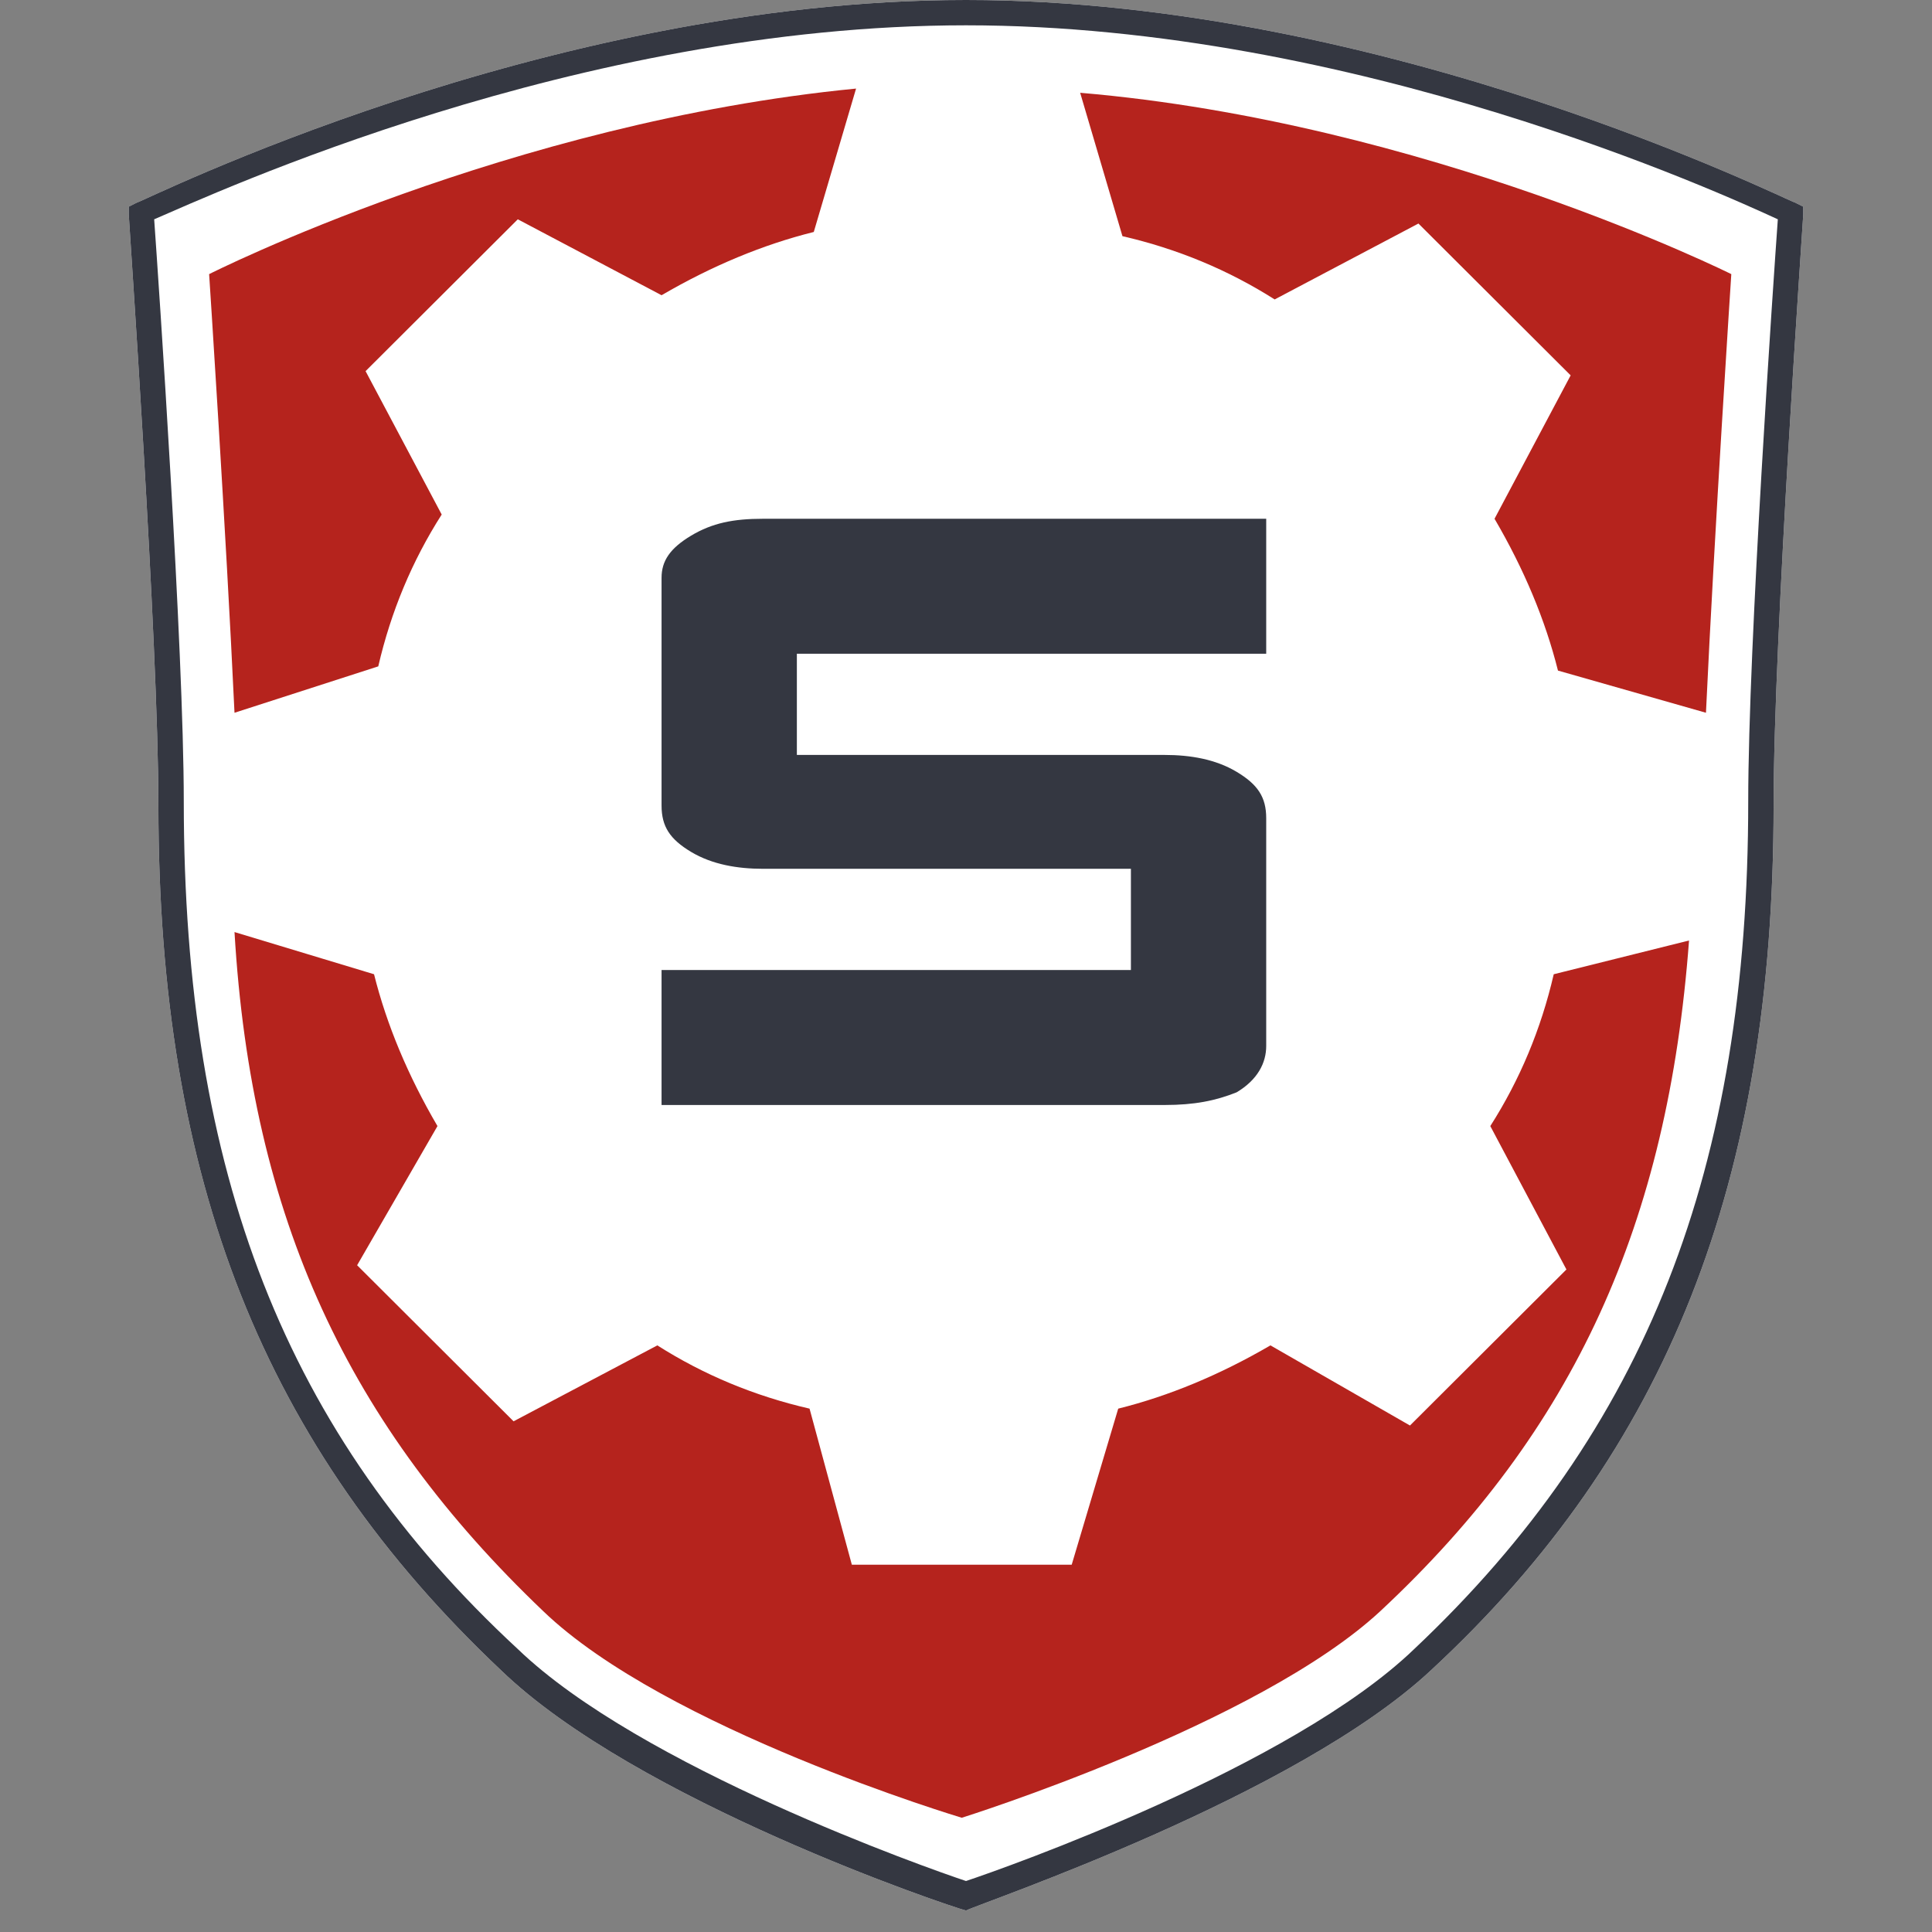
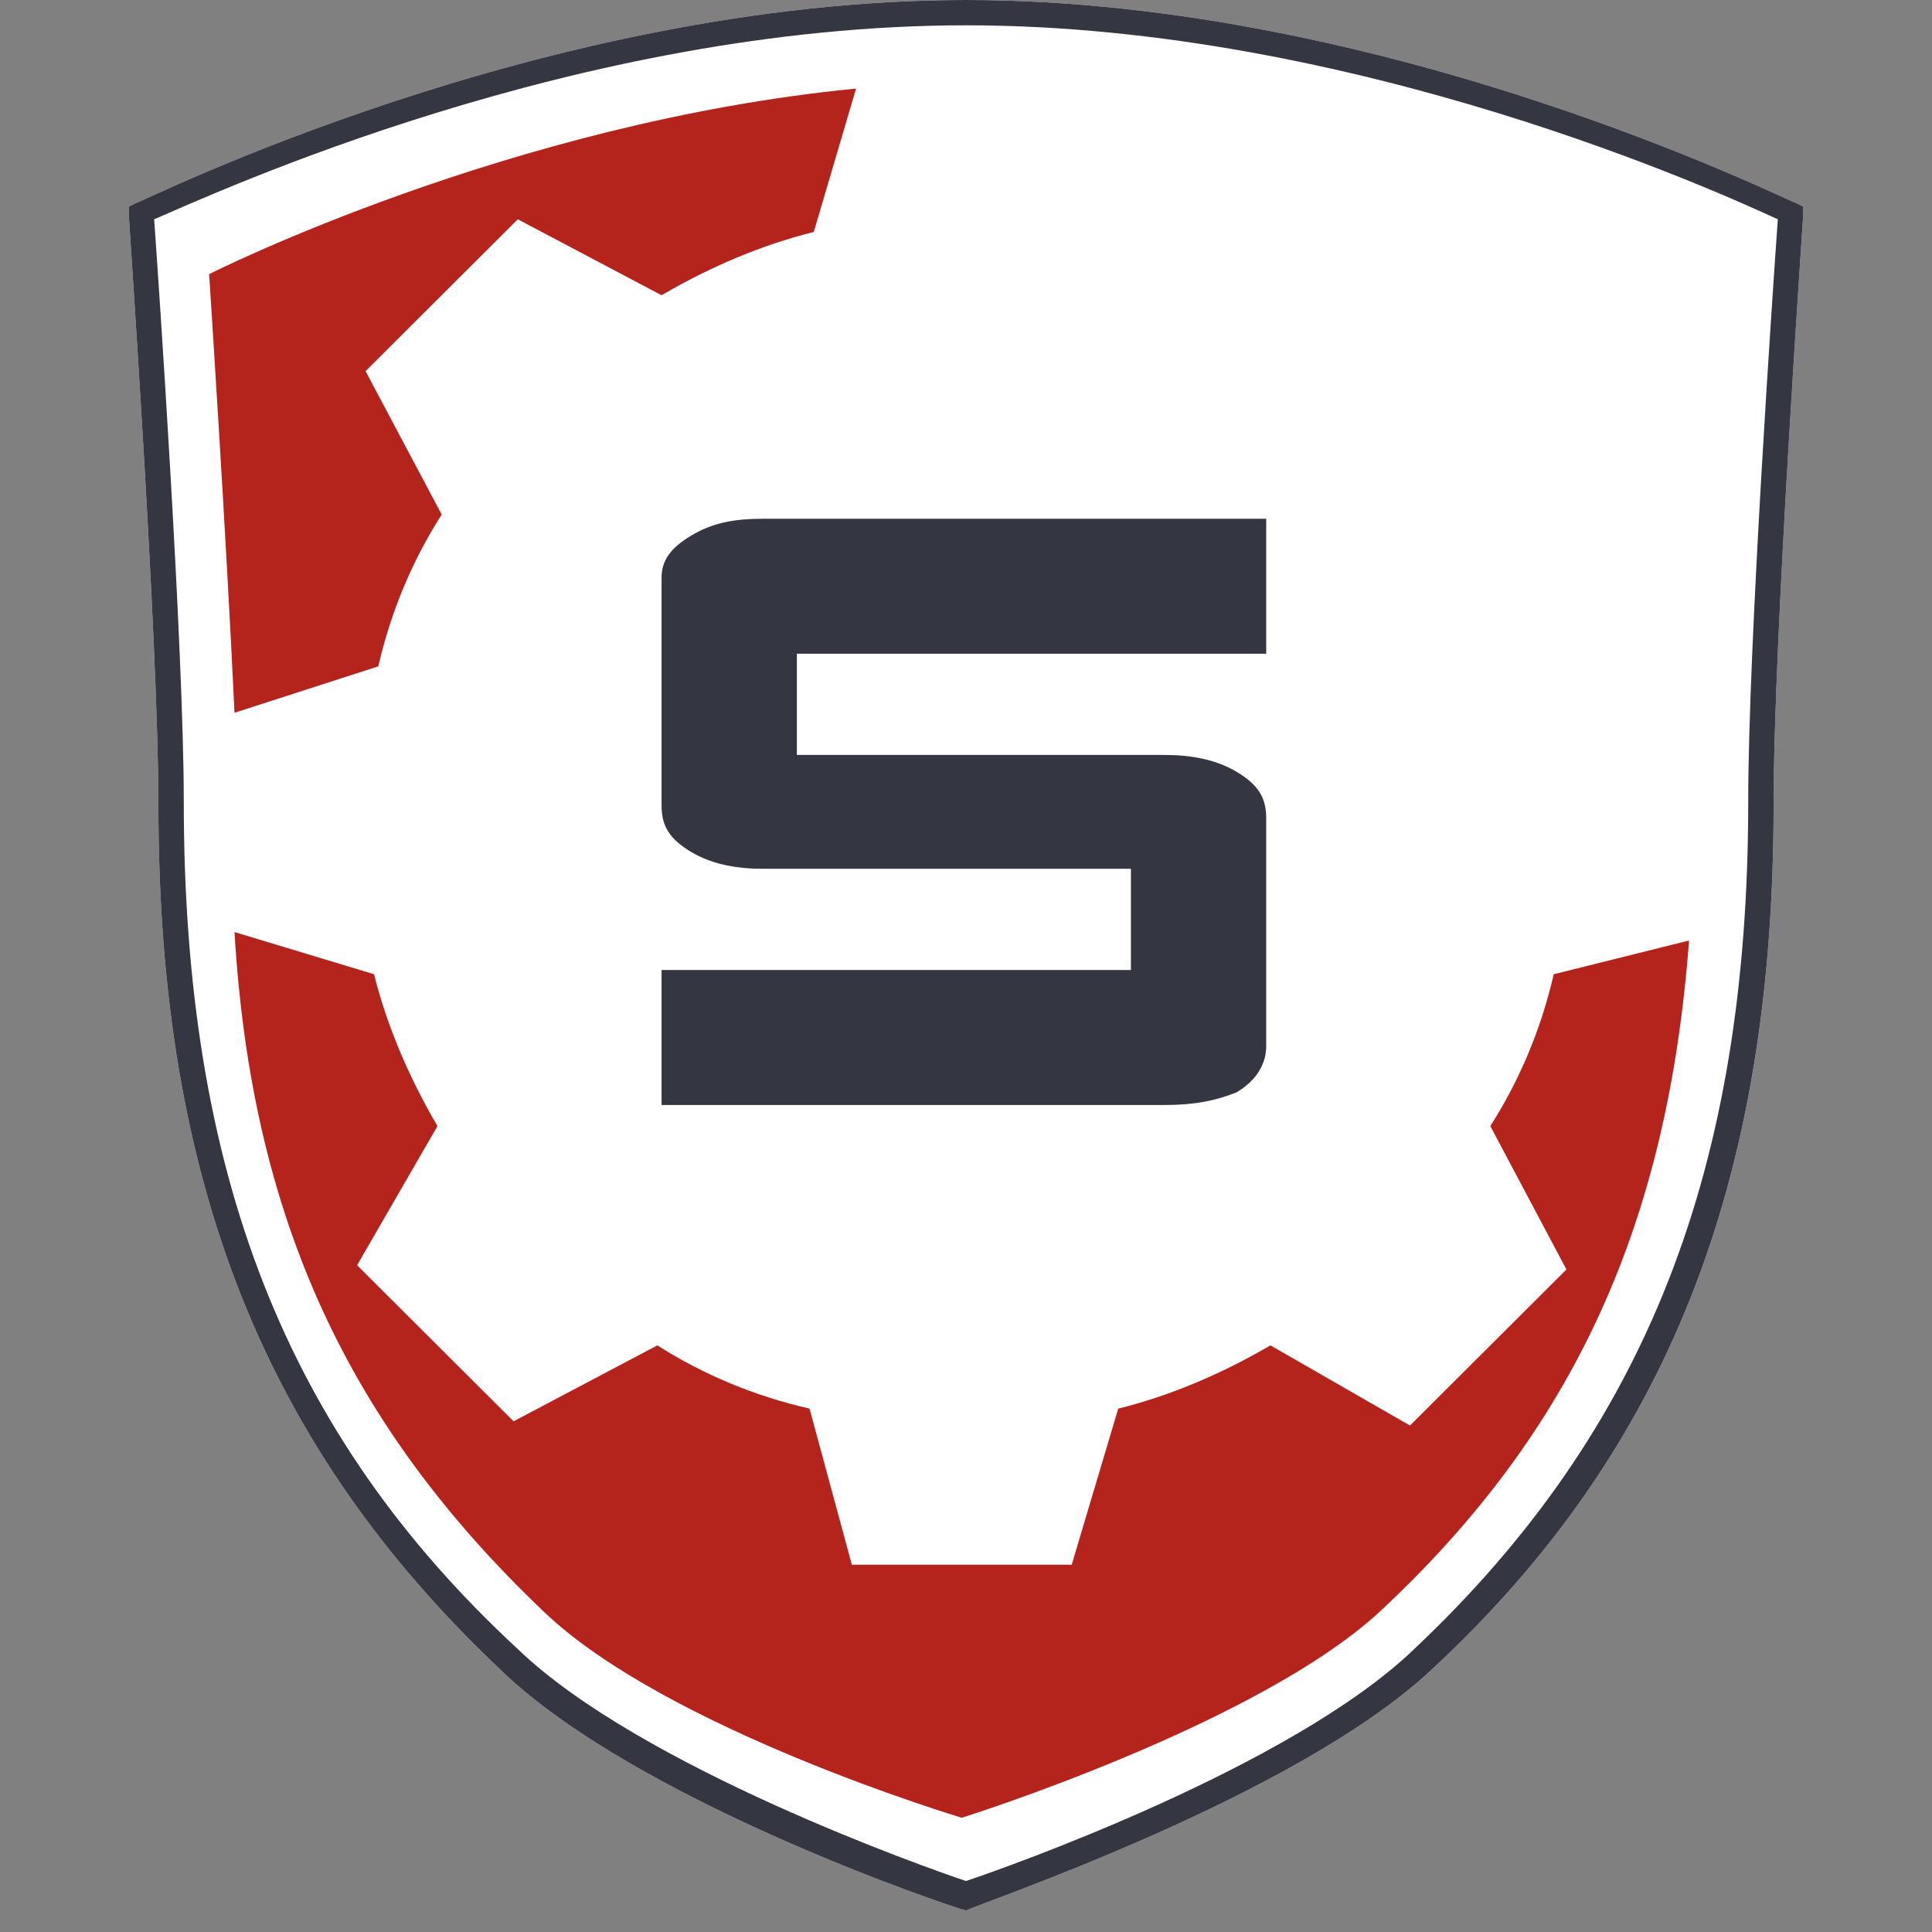
<svg xmlns="http://www.w3.org/2000/svg" width="90" height="90" viewBox="0 0 90 90" fill="none">
  <rect x="0" y="0" width="90" height="90" fill="#808080" stroke="none" />
  <path d="M45 89C44.212 88.803 29.636 83.892 23.333 77.801C12.303 67.388 7.379 55.011 7.379 37.525C7.379 29.863 6 10.216 6 10.02V9.627L6.394 9.43C6.591 9.43 25.303 0 45 0C64.697 0 83.409 9.43 83.606 9.43L84 9.627V10.02C84 10.216 82.621 29.667 82.621 37.525C82.621 55.011 77.697 67.585 66.667 77.801C60.364 83.695 45.788 88.607 45 89Z" fill="white" />
  <path d="M45 89C44.212 88.803 29.636 83.892 23.333 77.801C12.303 67.388 7.379 55.011 7.379 37.525C7.379 29.863 6 10.216 6 10.02V9.627L6.394 9.43C6.591 9.43 25.303 0 45 0C64.697 0 83.409 9.43 83.606 9.43L84 9.627V10.02C84 10.216 82.621 29.667 82.621 37.525C82.621 55.011 77.697 67.585 66.667 77.801C60.364 83.695 45.788 88.607 45 89ZM7.182 10.216C7.379 12.967 8.561 30.256 8.561 37.329C8.561 54.618 13.288 66.799 24.121 76.819C29.833 82.32 43.227 87.035 45 87.625C46.773 87.035 60.167 82.32 65.879 76.819C76.712 66.603 81.439 54.422 81.439 37.329C81.439 30.06 82.621 12.967 82.818 10.216C80.258 9.038 63.121 1.179 45 1.179C26.879 1.179 9.939 9.038 7.182 10.216Z" fill="#343741" />
-   <path d="M50.318 4.322L52.288 11.002C54.849 11.592 57.212 12.574 59.379 13.949L66.076 10.413L73.167 17.486L69.621 24.166C71 26.523 71.985 28.881 72.576 31.238L79.47 33.203C79.864 24.755 80.651 12.77 80.651 12.77C80.651 12.77 66.47 5.698 50.318 4.322Z" fill="#B5231D" />
  <path d="M72.379 45.384C71.788 47.938 70.803 50.296 69.424 52.457L72.97 59.137L65.682 66.406L59.182 62.673C56.818 64.049 54.455 65.031 52.091 65.62L49.924 72.89H39.682L37.712 65.62C35.151 65.031 32.788 64.049 30.621 62.673L23.924 66.21L16.636 58.94L20.379 52.457C19 50.099 18.015 47.742 17.424 45.384L10.924 43.419C11.712 56.779 16.242 66.406 25.303 75.051C31.015 80.552 44.803 84.678 44.803 84.678C44.803 84.678 58.591 80.355 64.303 75.051C73.364 66.603 77.697 56.976 78.682 43.812L72.379 45.384Z" fill="#B5231D" />
  <path d="M17.621 31.042C18.212 28.488 19.197 26.13 20.576 23.969L17.03 17.289L24.121 10.216L30.818 13.753C33.182 12.377 35.545 11.395 37.909 10.806L39.879 4.126C23.727 5.697 9.742 12.77 9.742 12.77C9.742 12.77 10.53 24.755 10.924 33.203L17.621 31.042Z" fill="#B5231D" />
  <path d="M54.258 51.475H30.818V45.188H52.682V40.472H35.545C34.364 40.472 33.182 40.276 32.197 39.687C31.212 39.097 30.818 38.508 30.818 37.525V26.916C30.818 26.13 31.212 25.541 32.197 24.951C33.182 24.362 34.167 24.166 35.545 24.166H58.985V30.453H37.121V35.168H54.258C55.439 35.168 56.621 35.364 57.606 35.954C58.591 36.543 58.985 37.132 58.985 38.115V48.724C58.985 49.51 58.591 50.296 57.606 50.885C56.621 51.278 55.636 51.475 54.258 51.475Z" fill="#343741" />
</svg>